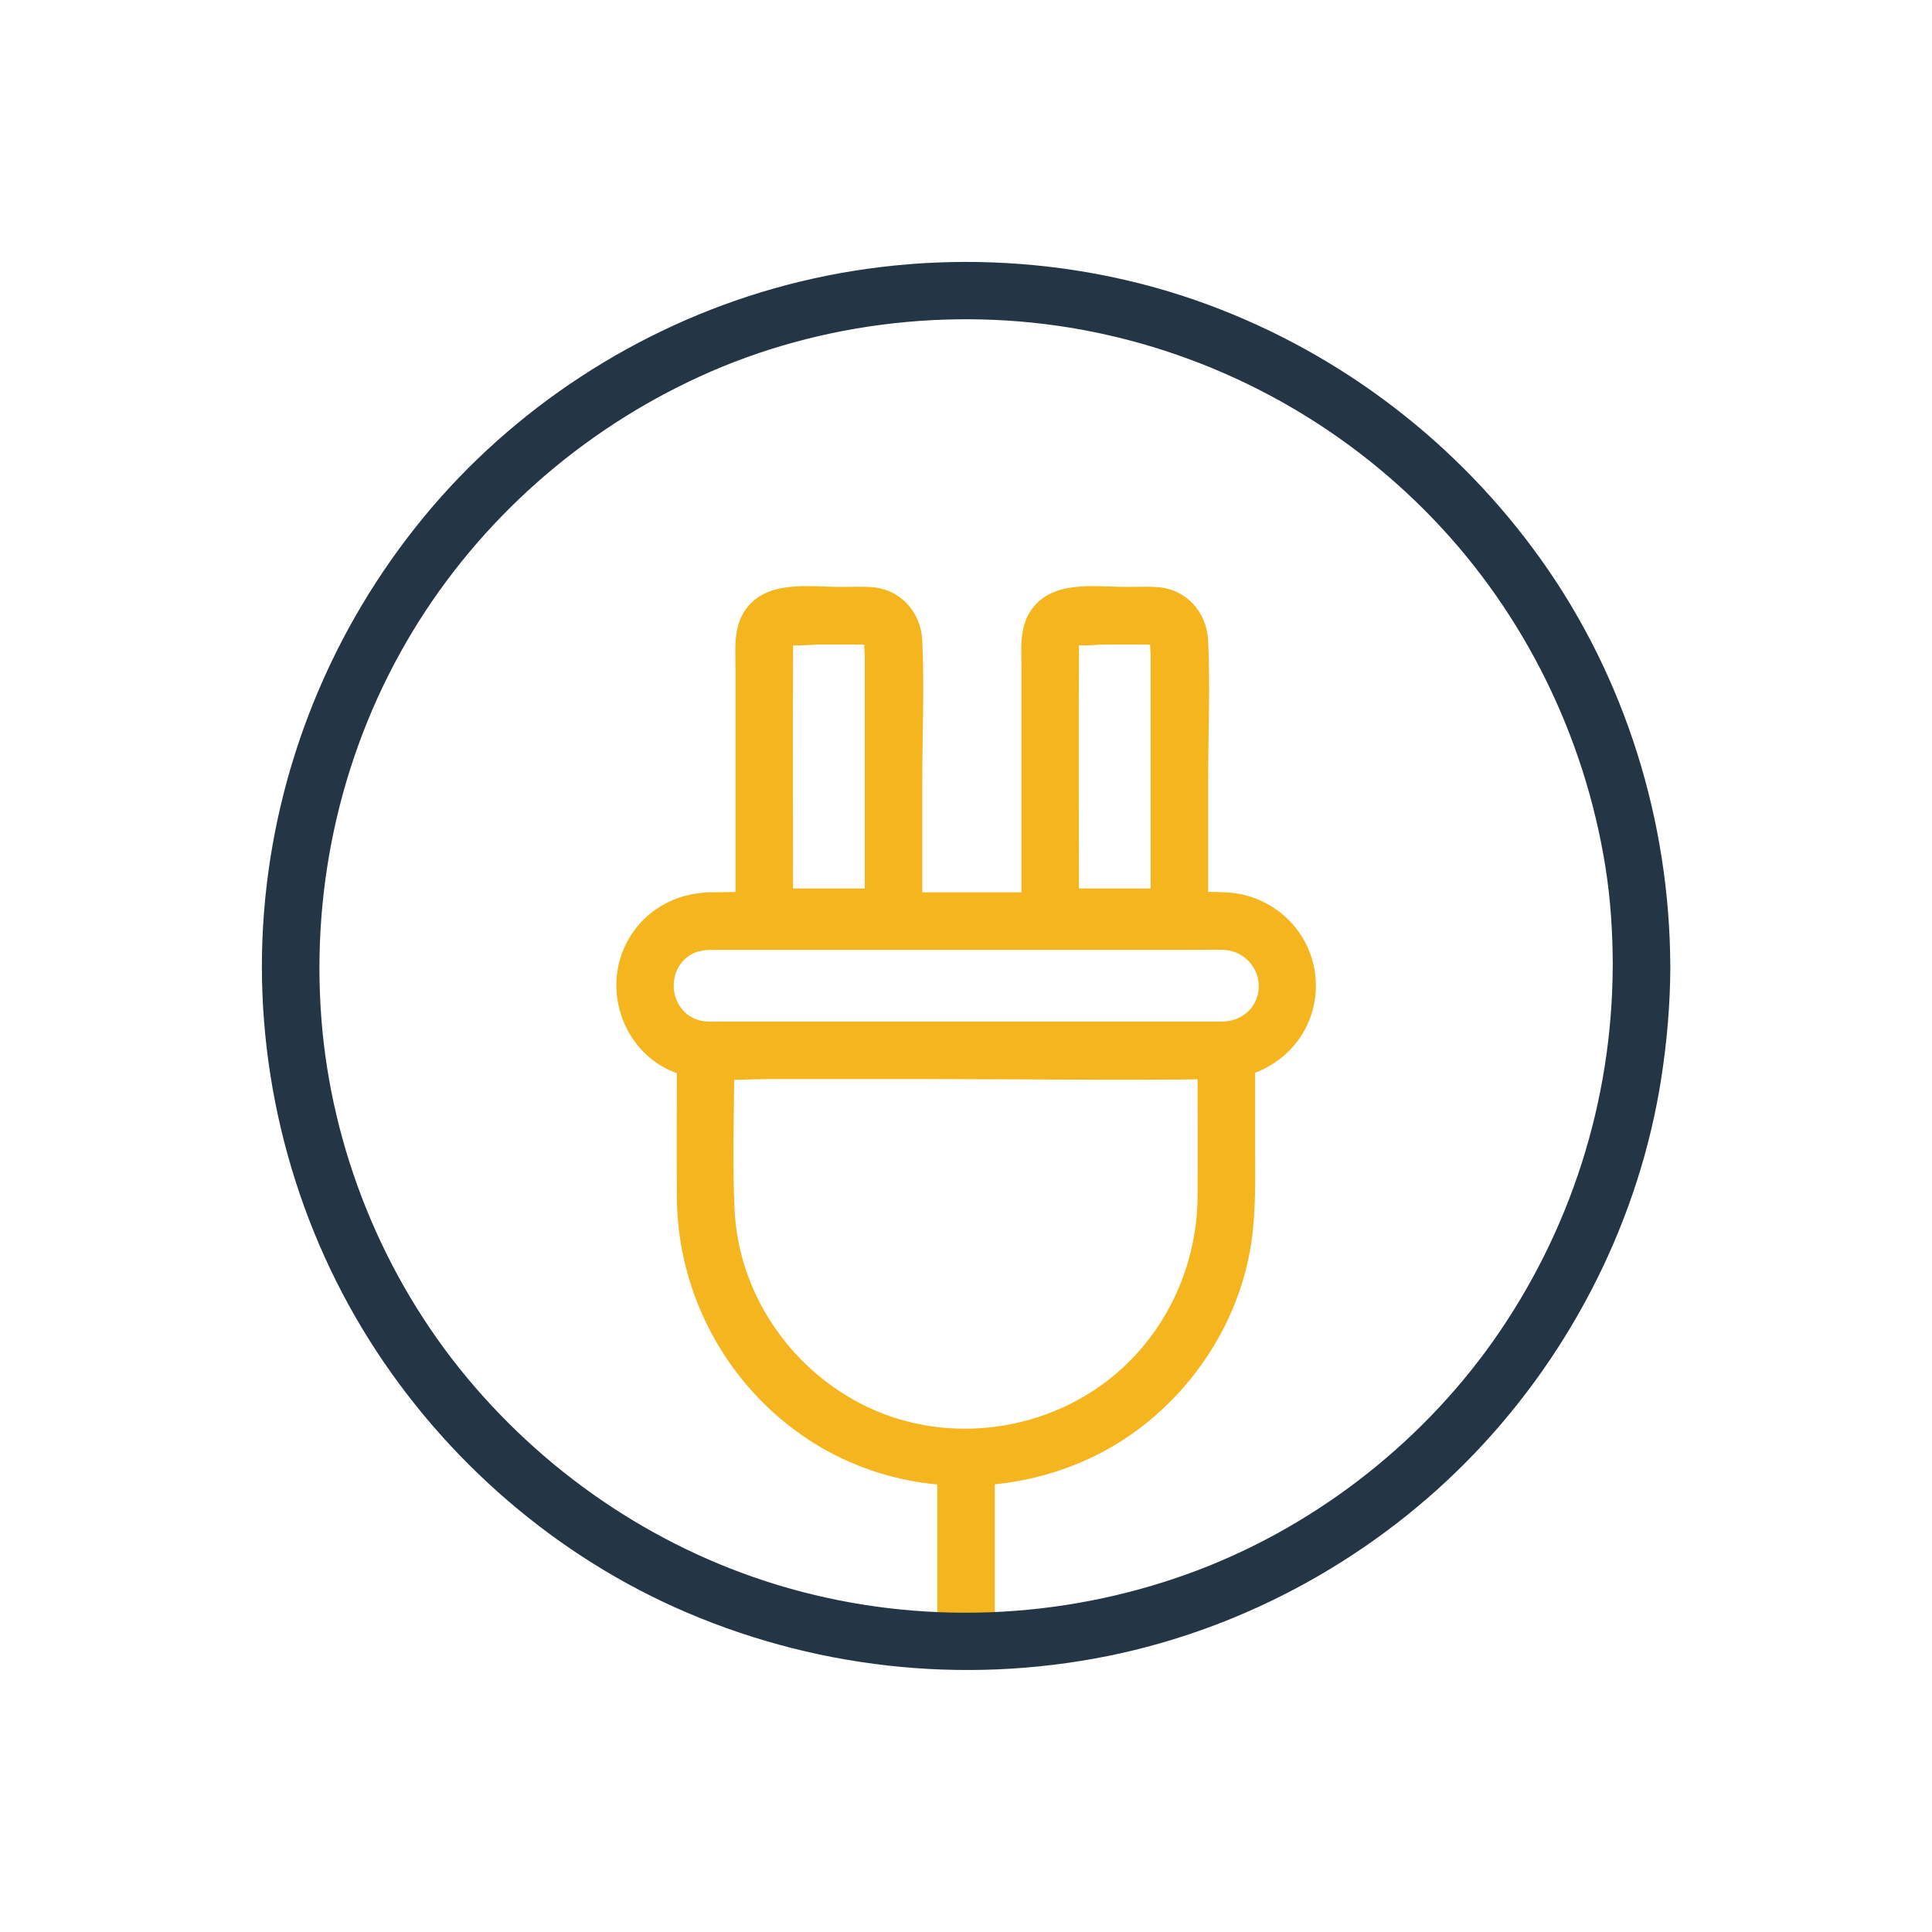
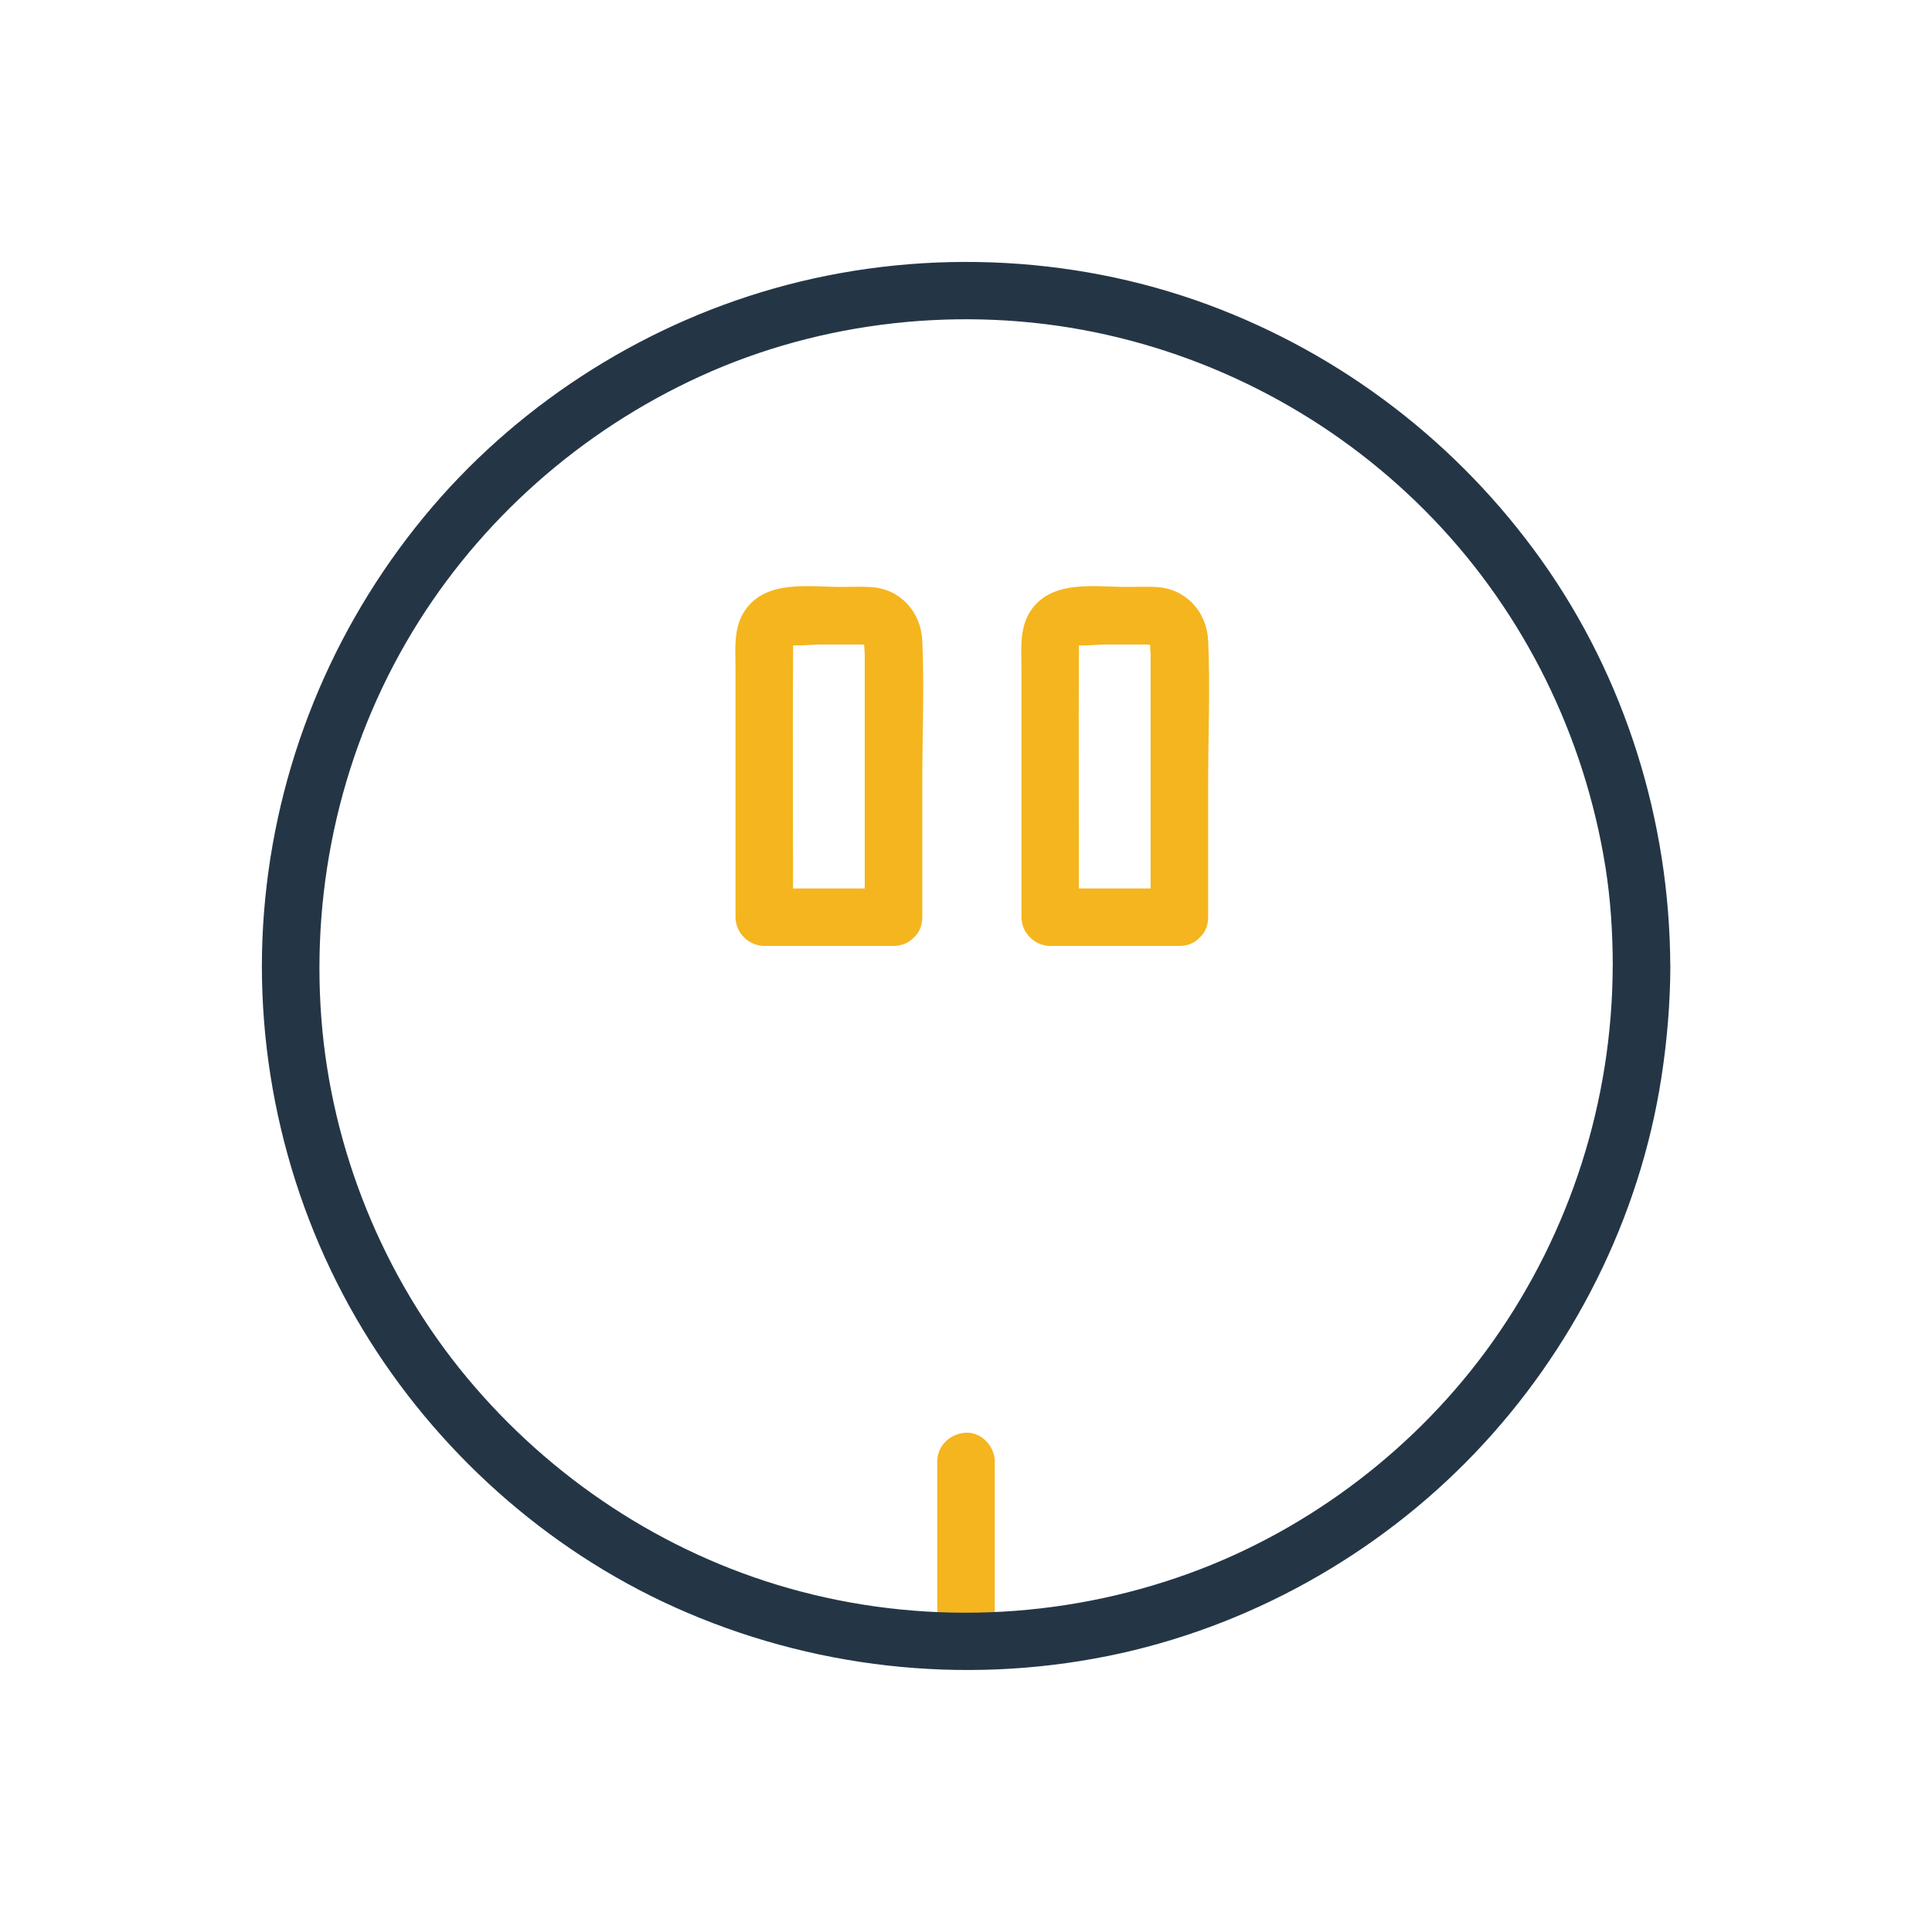
<svg xmlns="http://www.w3.org/2000/svg" id="Layer_1" version="1.1" viewBox="0 0 300 300">
  <defs>
    <style>
      .st0 {
        fill: #243646;
      }

      .st1 {
        fill: #f5b51e;
      }
    </style>
  </defs>
-   <path class="st1" d="M189.98,158.63h-77.86c-1.29,0-2.7.13-3.92-.31-4.13-1.49-4.85-7.27-1.32-9.83,1.48-1.07,3.09-1,4.8-1h74.79c1.15,0,2.32-.04,3.47,0,3.82.14,6.51,3.9,5.17,7.58-.79,2.18-2.9,3.48-5.13,3.55-5.73.18-5.76,9.11,0,8.93,7.9-.25,14.35-6.46,14.35-14.5,0-7.85-6.24-14.16-14.03-14.49-4.01-.17-8.05,0-12.06,0h-53.56c-4.81,0-9.63-.1-14.44,0-5.97.12-11.24,3.46-13.5,9.06-2.82,6.98.32,15.37,7.2,18.55,4.57,2.11,10.43,1.39,15.35,1.39h25.17c14.9,0,29.82.22,44.72,0,.27,0,.54,0,.81,0,5.75,0,5.76-8.93,0-8.93" />
  <path class="st1" d="M138.75,137.96h-20.07c1.49,1.49,2.98,2.98,4.47,4.47,0-14.07-.08-28.14,0-42.21,0-1.66-.36.37-.63-.14.17.32,4.05,0,4.45,0h6.62c.11,0,1.25.1,1.31,0-.12.21-.68-.52-.62-.57-.19.13,0,1.94,0,2.17v40.75c0,5.75,8.93,5.75,8.93,0v-21.05c0-7.27.34-14.64,0-21.91-.2-4.36-3.29-7.92-7.74-8.29-1.59-.13-3.21-.04-4.8-.04-5,0-11.59-1.16-14.91,3.53-1.93,2.73-1.55,6.08-1.55,9.24v38.51c0,2.41,2.05,4.46,4.46,4.46h20.07c5.75,0,5.76-8.93,0-8.93" />
  <path class="st1" d="M183.14,137.96h-20.07c1.49,1.49,2.98,2.98,4.47,4.47,0-14.07-.08-28.14,0-42.21,0-1.66-.36.37-.63-.14.17.32,4.04,0,4.45,0h6.62c.11,0,1.25.1,1.31,0-.12.21-.68-.52-.62-.57-.19.13,0,1.94,0,2.17v40.75c0,5.75,8.93,5.75,8.93,0v-21.05c0-7.27.34-14.64,0-21.91-.2-4.36-3.3-7.92-7.74-8.29-1.59-.13-3.21-.04-4.8-.04-5,0-11.59-1.16-14.9,3.53-1.93,2.73-1.55,6.08-1.55,9.24v38.51c0,2.41,2.05,4.46,4.46,4.46h20.07c5.75,0,5.76-8.93,0-8.93" />
-   <path class="st1" d="M105.1,164.31c0,7.19-.05,14.39,0,21.58.1,15.21,7.84,29.44,20.58,37.75,12.76,8.32,29.17,9.25,42.98,3.07,13.49-6.04,23.49-19.17,25.65-33.79.74-5.01.58-10.04.58-15.09v-12.91c0-5.75-8.93-5.76-8.93,0,0,6.96.04,13.91,0,20.87-.07,12.14-6.13,23.7-16.41,30.3-10.64,6.83-24.53,7.74-35.84,1.9-11.33-5.85-19.06-17.42-19.65-30.22-.36-7.79-.04-15.65-.04-23.45,0-5.75-8.93-5.76-8.93,0" />
  <path class="st1" d="M145.54,226.94v27.36c0,2.34,2.05,4.58,4.47,4.47,2.42-.11,4.46-1.96,4.46-4.47v-27.36c0-2.34-2.05-4.57-4.46-4.47-2.42.11-4.47,1.96-4.47,4.47" />
  <path class="st0" d="M250.42,150.02c-.06,20.9-6.55,41.25-18.63,58.31-11.57,16.32-28.31,29.14-47.12,35.98-19.91,7.24-41.83,8.1-62.23,2.3-19.53-5.55-36.96-17.1-49.93-32.69-13.02-15.65-21.06-35.49-22.61-55.79-1.6-20.97,3.26-42.04,14.15-60.05,10.51-17.38,26.22-31.22,44.68-39.65,18.95-8.66,40.84-11.02,61.23-6.85,20.08,4.11,38.52,14.3,52.69,29.11,14.14,14.78,23.4,33.69,26.63,53.87.82,5.11,1.14,10.29,1.15,15.46.02,5.75,8.95,5.76,8.93,0-.07-22.46-6.97-44.74-20.02-63.06-12.88-18.08-30.9-31.93-51.73-39.64-21.46-7.94-45.54-8.76-67.53-2.5-21.09,6-40.31,18.5-54.25,35.44-14.35,17.44-23.04,38.81-24.83,61.34-1.79,22.53,3.65,45.53,15.35,64.87,11.34,18.76,28.41,34.09,48.42,43.1,21.05,9.47,44.64,12.14,67.28,7.57,21.59-4.36,41.71-15.56,56.93-31.47,15.27-15.96,25.65-36.56,29.01-58.42.88-5.71,1.36-11.46,1.38-17.23.02-5.75-8.91-5.75-8.93,0" />
</svg>